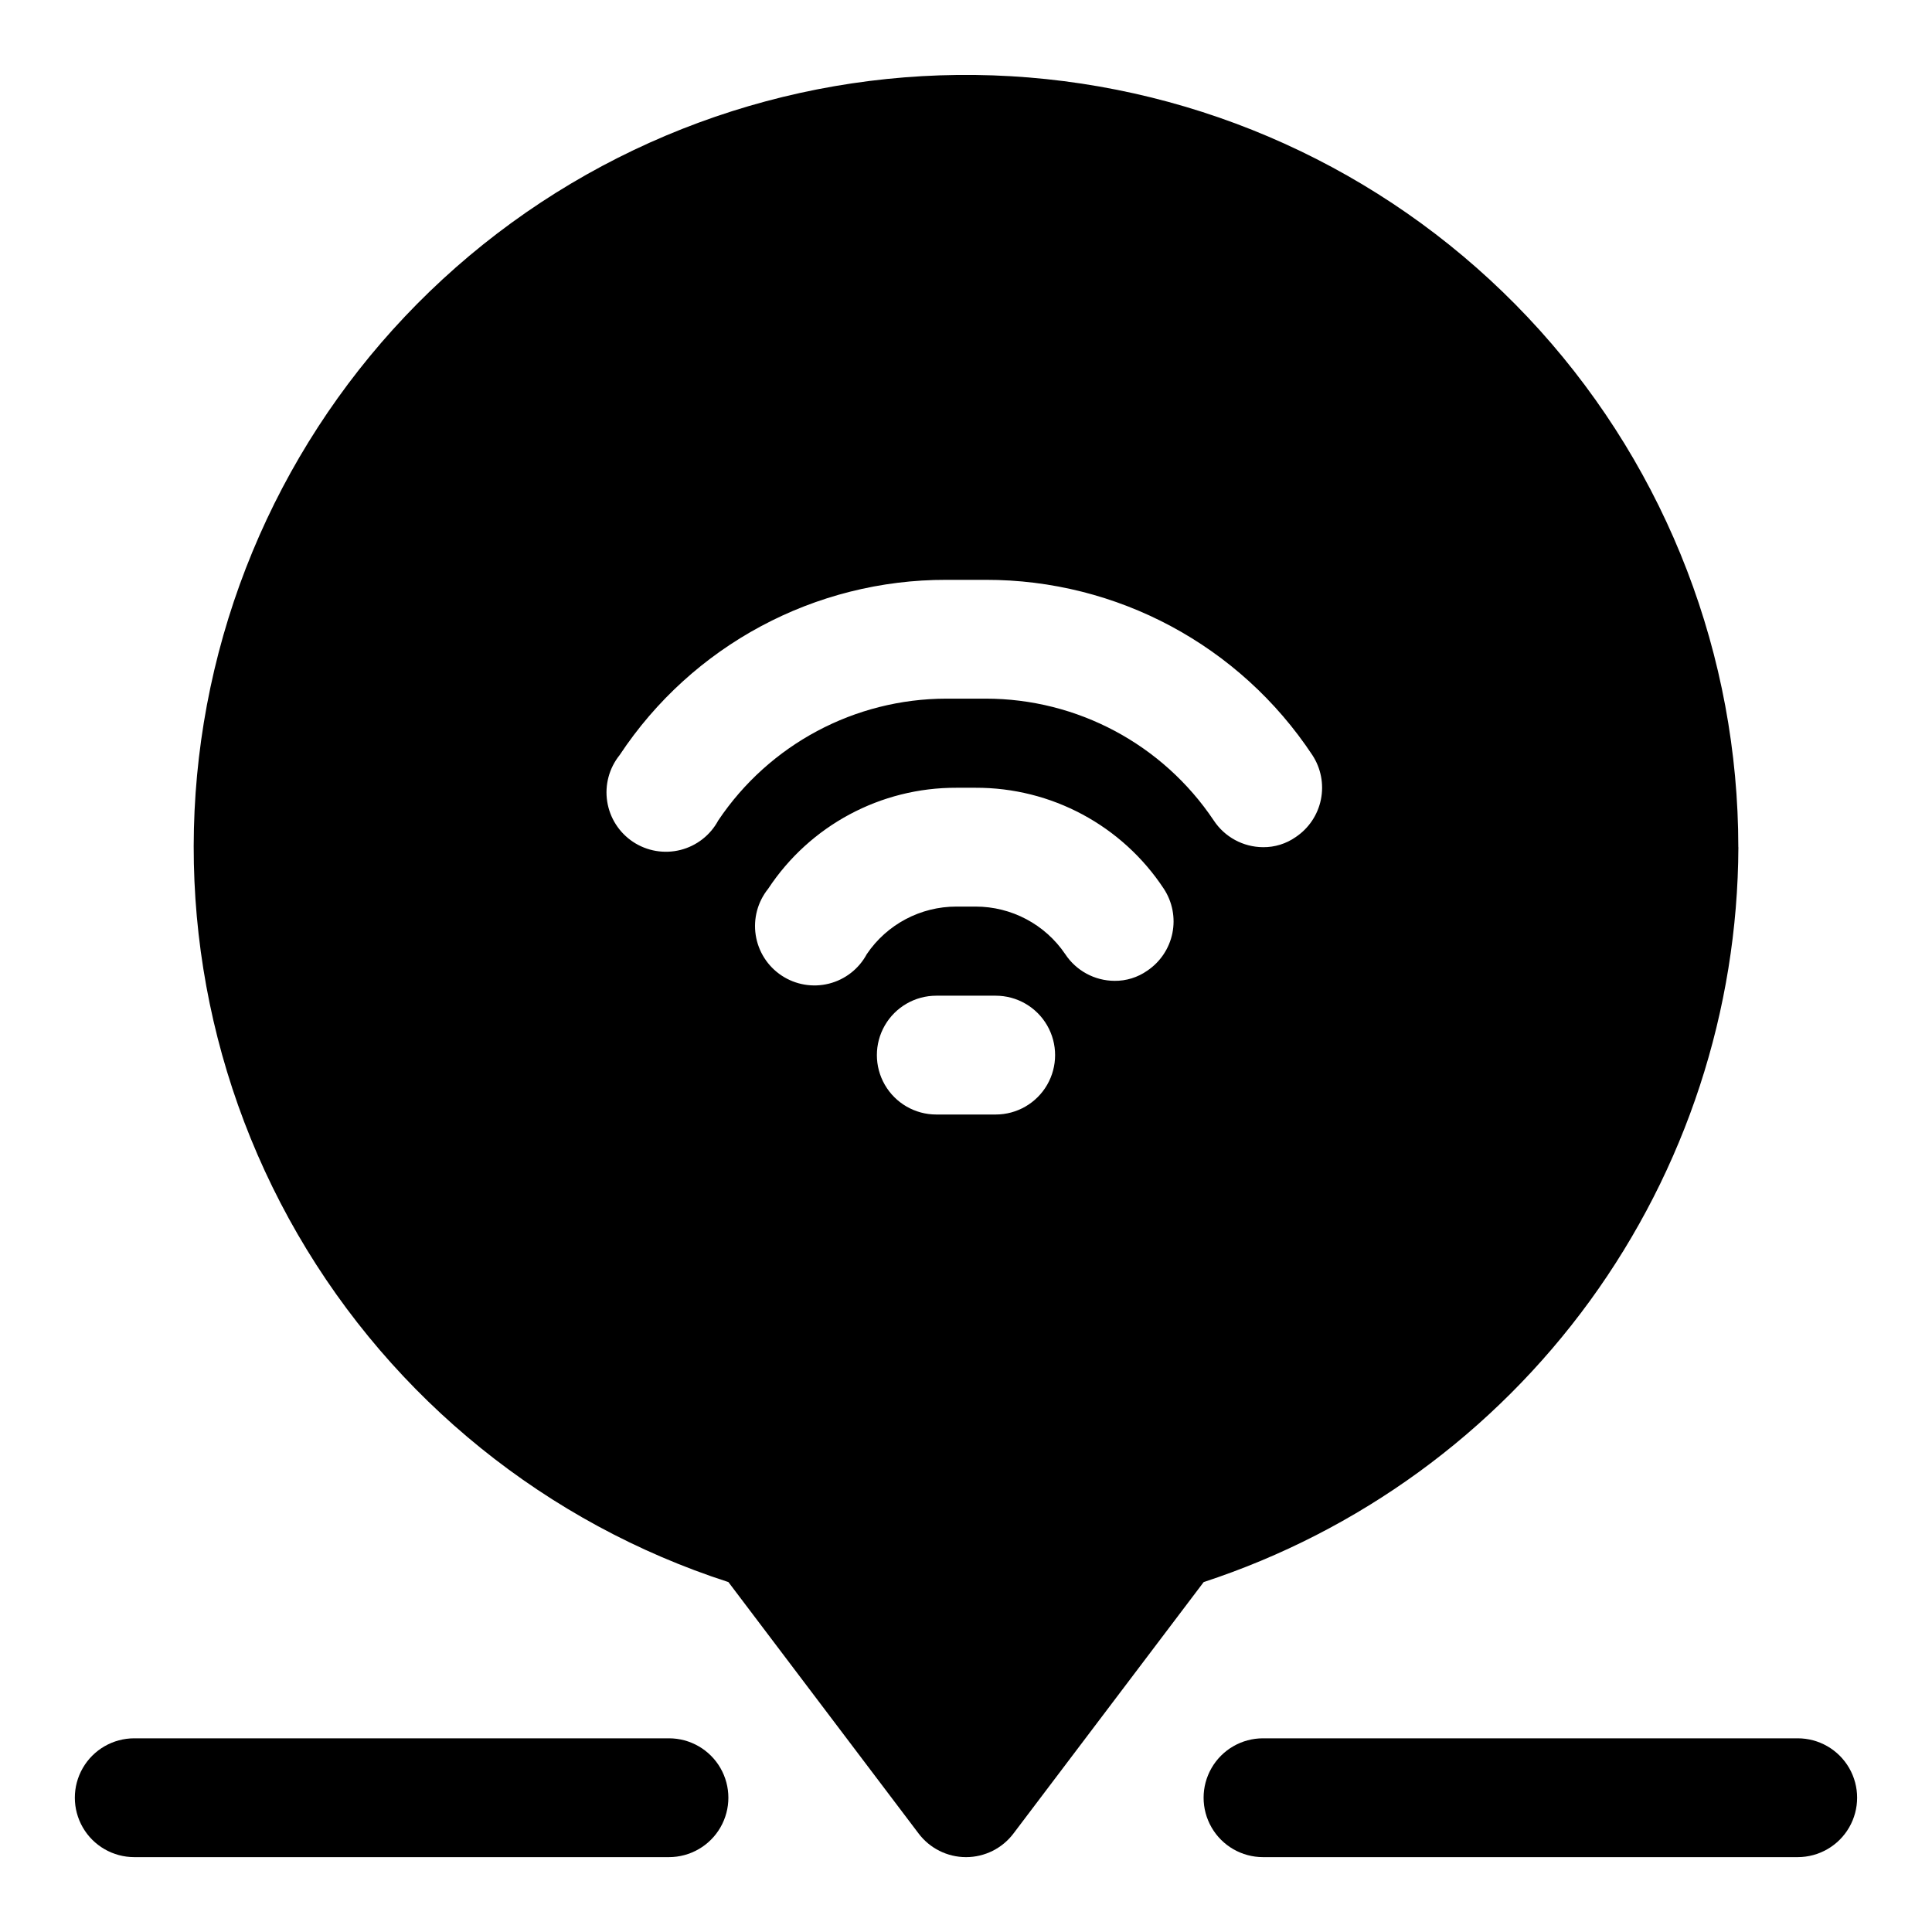
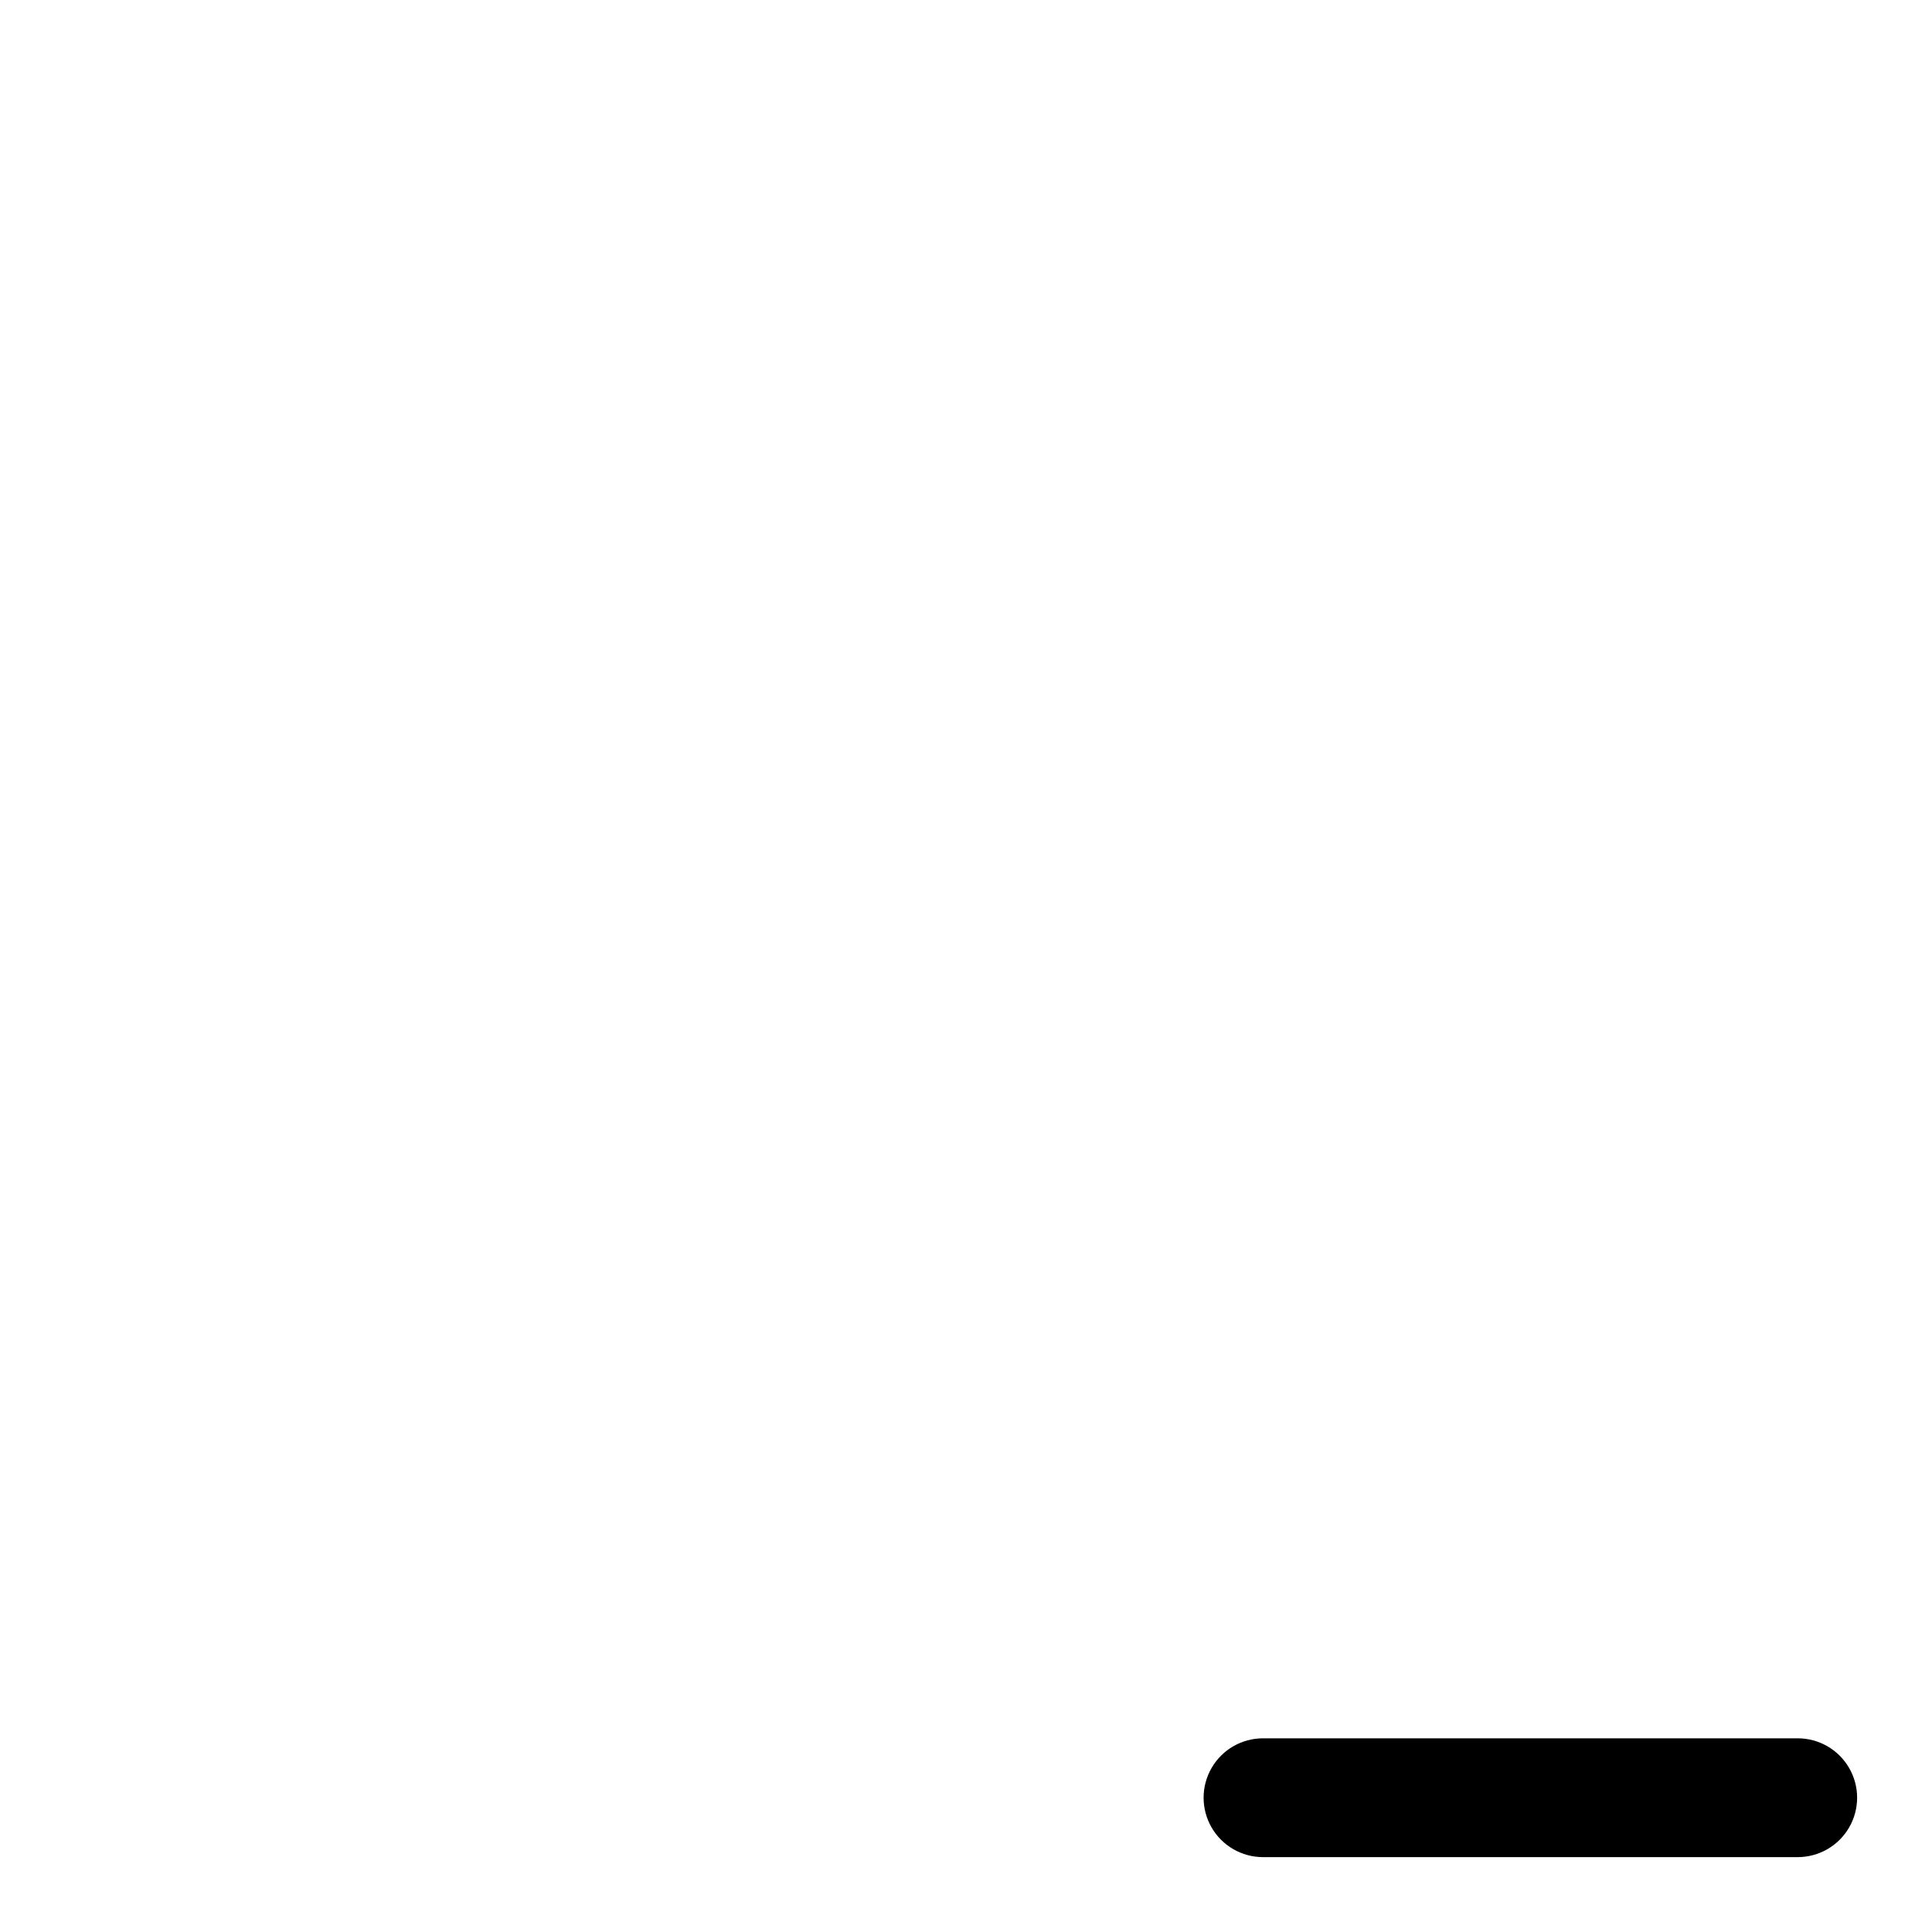
<svg xmlns="http://www.w3.org/2000/svg" fill="#000000" width="800px" height="800px" version="1.1" viewBox="144 144 512 512">
  <g>
-     <path d="m321.28 604.67h-141.7c-5.625 0-10.824 3-13.637 7.871-2.812 4.871-2.812 10.871 0 15.746 2.812 4.871 8.012 7.871 13.637 7.871h141.7c5.625 0 10.824-3 13.637-7.871 2.812-4.875 2.812-10.875 0-15.746-2.812-4.871-8.012-7.871-13.637-7.871z" />
    <path d="m620.41 604.67h-141.7c-5.625 0-10.824 3-13.633 7.871-2.812 4.871-2.812 10.871 0 15.746 2.809 4.871 8.008 7.871 13.633 7.871h141.7c5.625 0 10.824-3 13.637-7.871 2.812-4.875 2.812-10.875 0-15.746-2.812-4.871-8.012-7.871-13.637-7.871z" />
-     <path d="m604.67 368.51c-0.004-50.594-18.746-99.395-52.609-136.98s-80.453-61.305-130.77-66.566c-50.316-5.266-100.8 8.297-141.71 38.062-40.91 29.77-69.344 73.637-79.816 123.13-10.473 49.5-2.238 101.12 23.109 144.91 25.348 43.785 66.016 76.629 114.16 92.199l50.379 66.598c2.973 3.961 7.641 6.297 12.598 6.297 4.953 0 9.621-2.336 12.594-6.297l50.383-66.598c41.082-13.465 76.879-39.523 102.32-74.48 25.434-34.961 39.211-77.043 39.379-120.27zm-196.8 70.848h-15.746c-5.625 0-10.82-3-13.633-7.871-2.812-4.871-2.812-10.875 0-15.746 2.812-4.871 8.008-7.871 13.633-7.871h15.746c5.625 0 10.82 3 13.633 7.871 2.812 4.871 2.812 10.875 0 15.746-2.812 4.871-8.008 7.871-13.633 7.871zm40.148-38.102c-2.539 1.777-5.566 2.711-8.66 2.676-5.266-0.027-10.172-2.684-13.066-7.082-5.34-7.891-14.25-12.609-23.777-12.598h-5.039 0.004c-9.527-0.012-18.438 4.707-23.773 12.598-2.094 3.902-5.734 6.742-10.031 7.824s-8.848 0.301-12.539-2.144c-3.695-2.445-6.184-6.336-6.863-10.711-0.68-4.379 0.52-8.84 3.297-12.289 11.055-16.773 29.82-26.836 49.91-26.766h5.039-0.004c20.09-0.07 38.859 9.992 49.91 26.766 2.277 3.473 3.094 7.703 2.269 11.77-0.828 4.07-3.227 7.648-6.676 9.957zm39.359-35.426c-2.535 1.777-5.566 2.715-8.66 2.68-5.266-0.027-10.172-2.688-13.066-7.086-13.504-20.172-36.184-32.281-60.457-32.277h-10.391c-24.27 0.027-46.938 12.125-60.457 32.277-2.094 3.902-5.738 6.742-10.031 7.824-4.297 1.082-8.848 0.305-12.543-2.141-3.691-2.449-6.184-6.336-6.859-10.715-0.68-4.379 0.52-8.836 3.297-12.289 19.219-29.055 51.754-46.508 86.594-46.441h10.391c34.836-0.066 67.371 17.387 86.59 46.441 2.281 3.473 3.094 7.703 2.269 11.773-0.824 4.066-3.227 7.648-6.676 9.953z" />
  </g>
</svg>